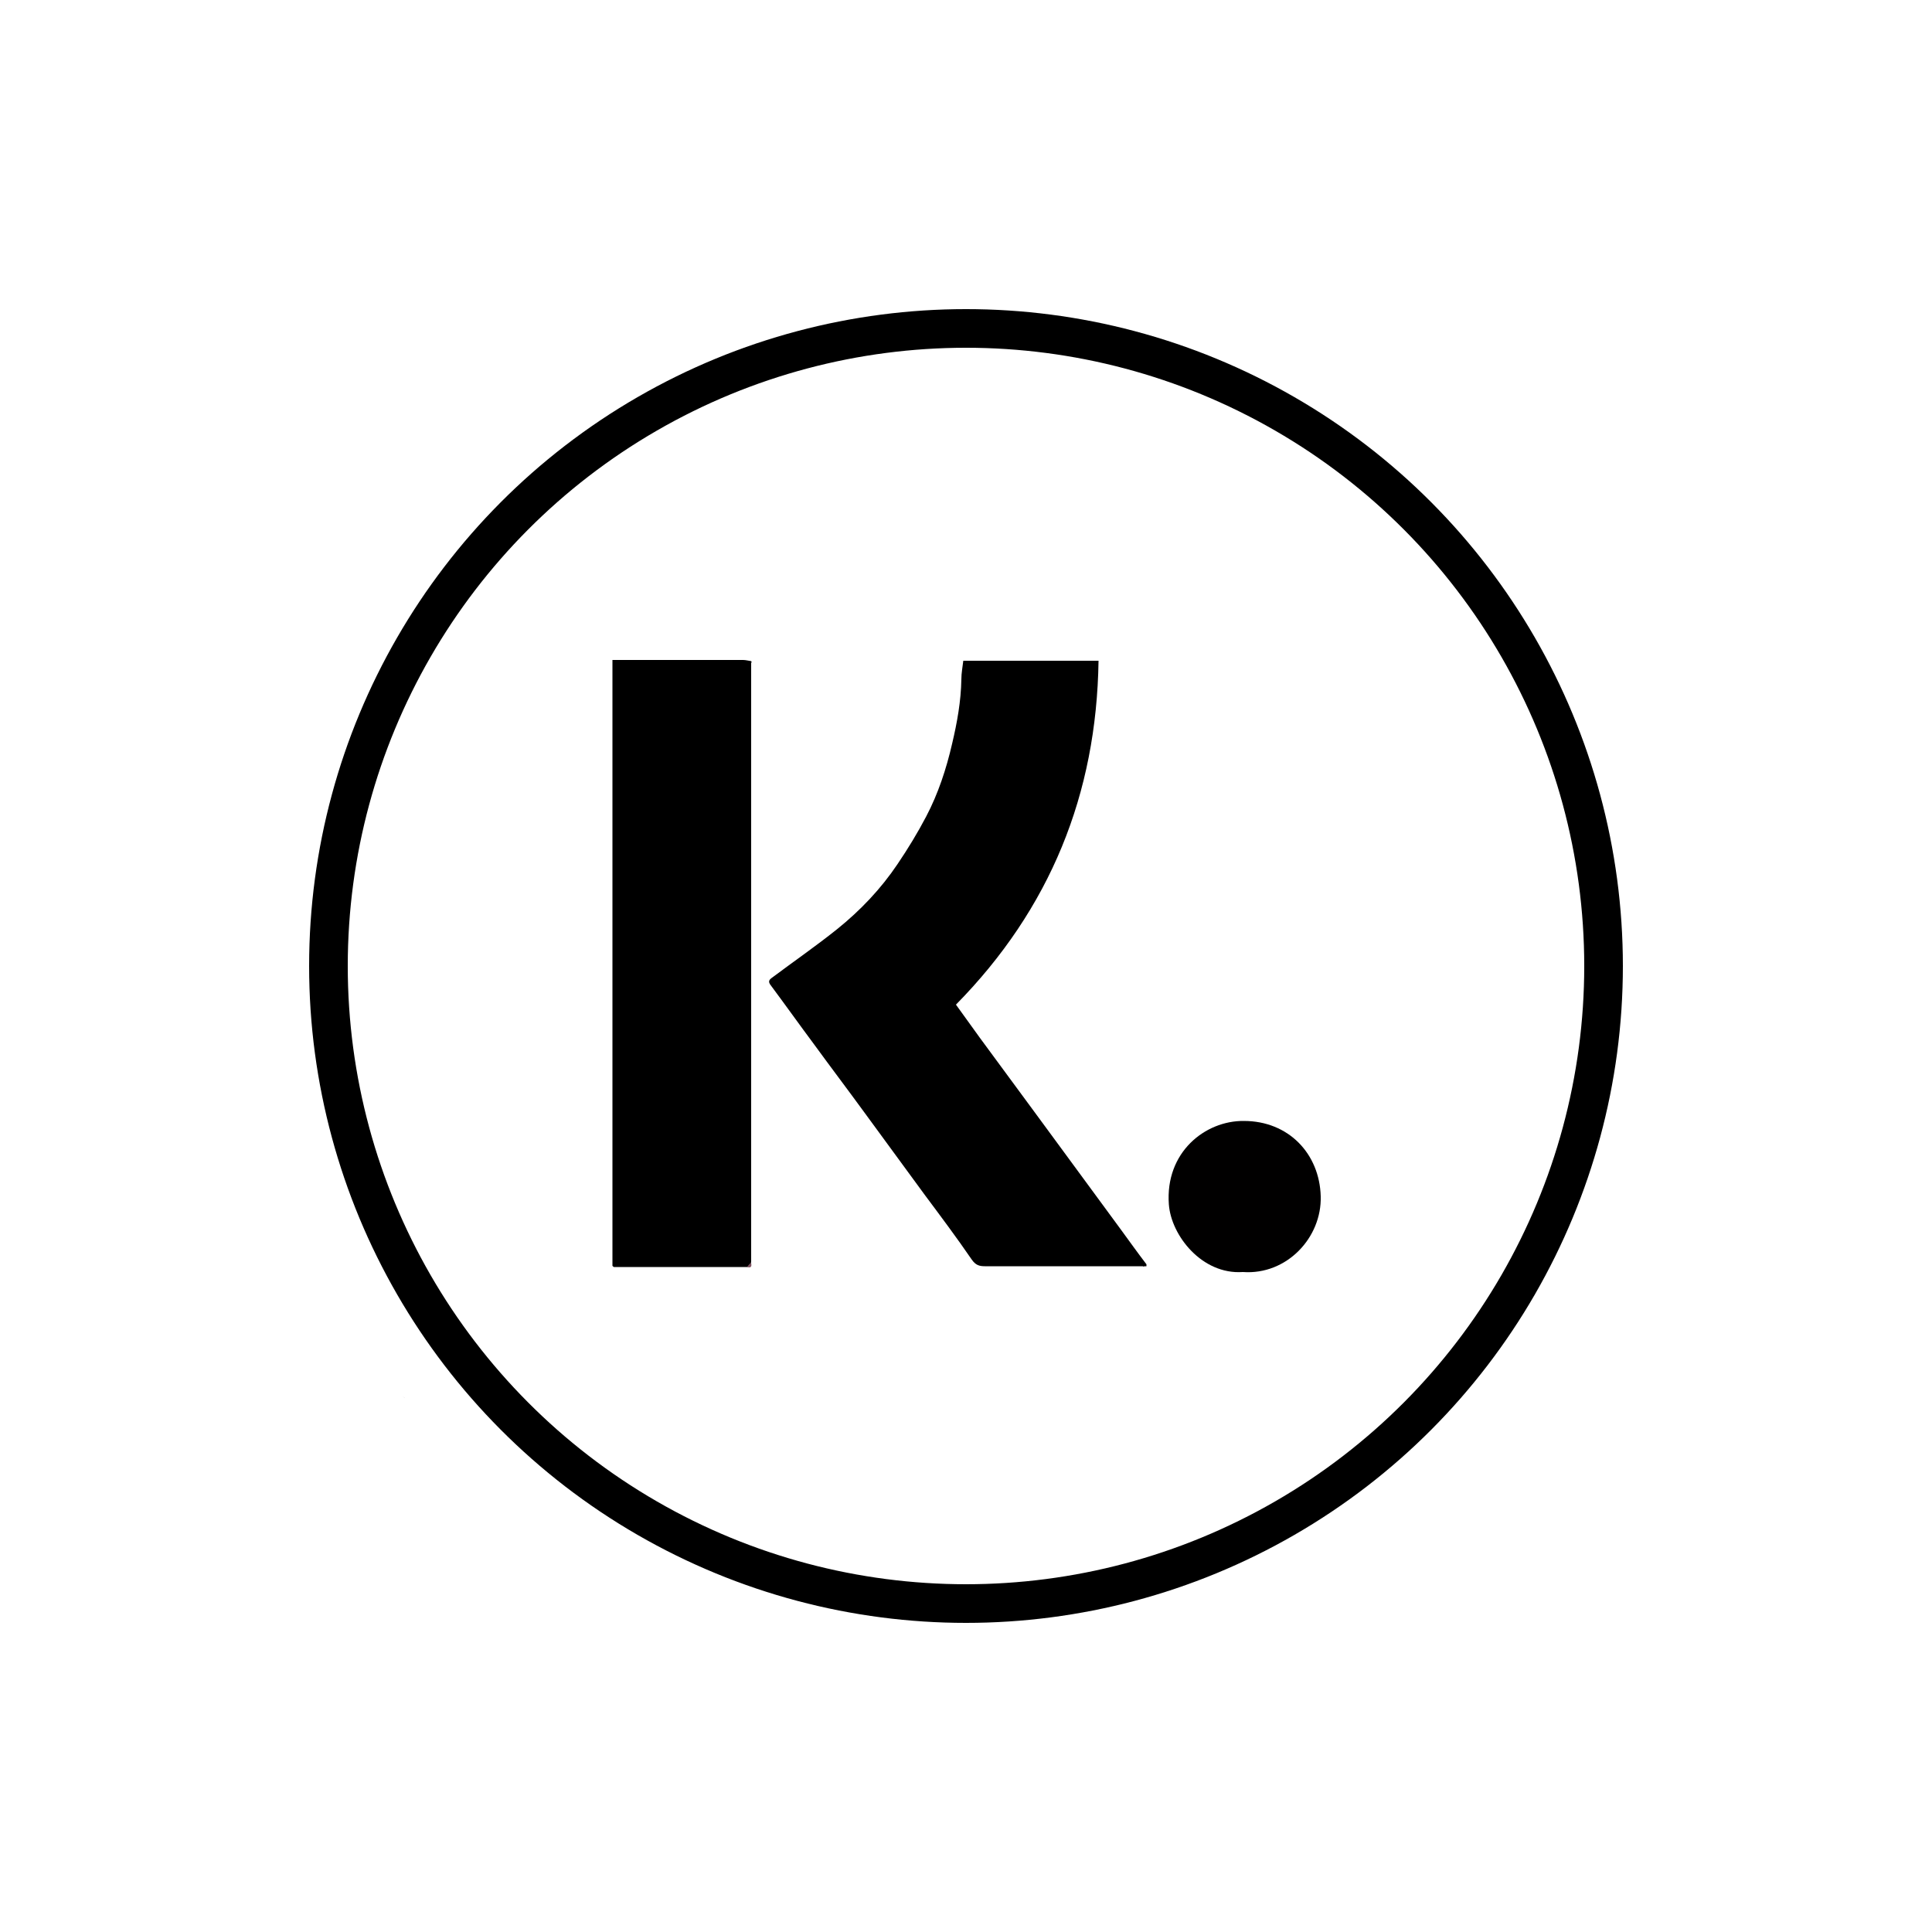
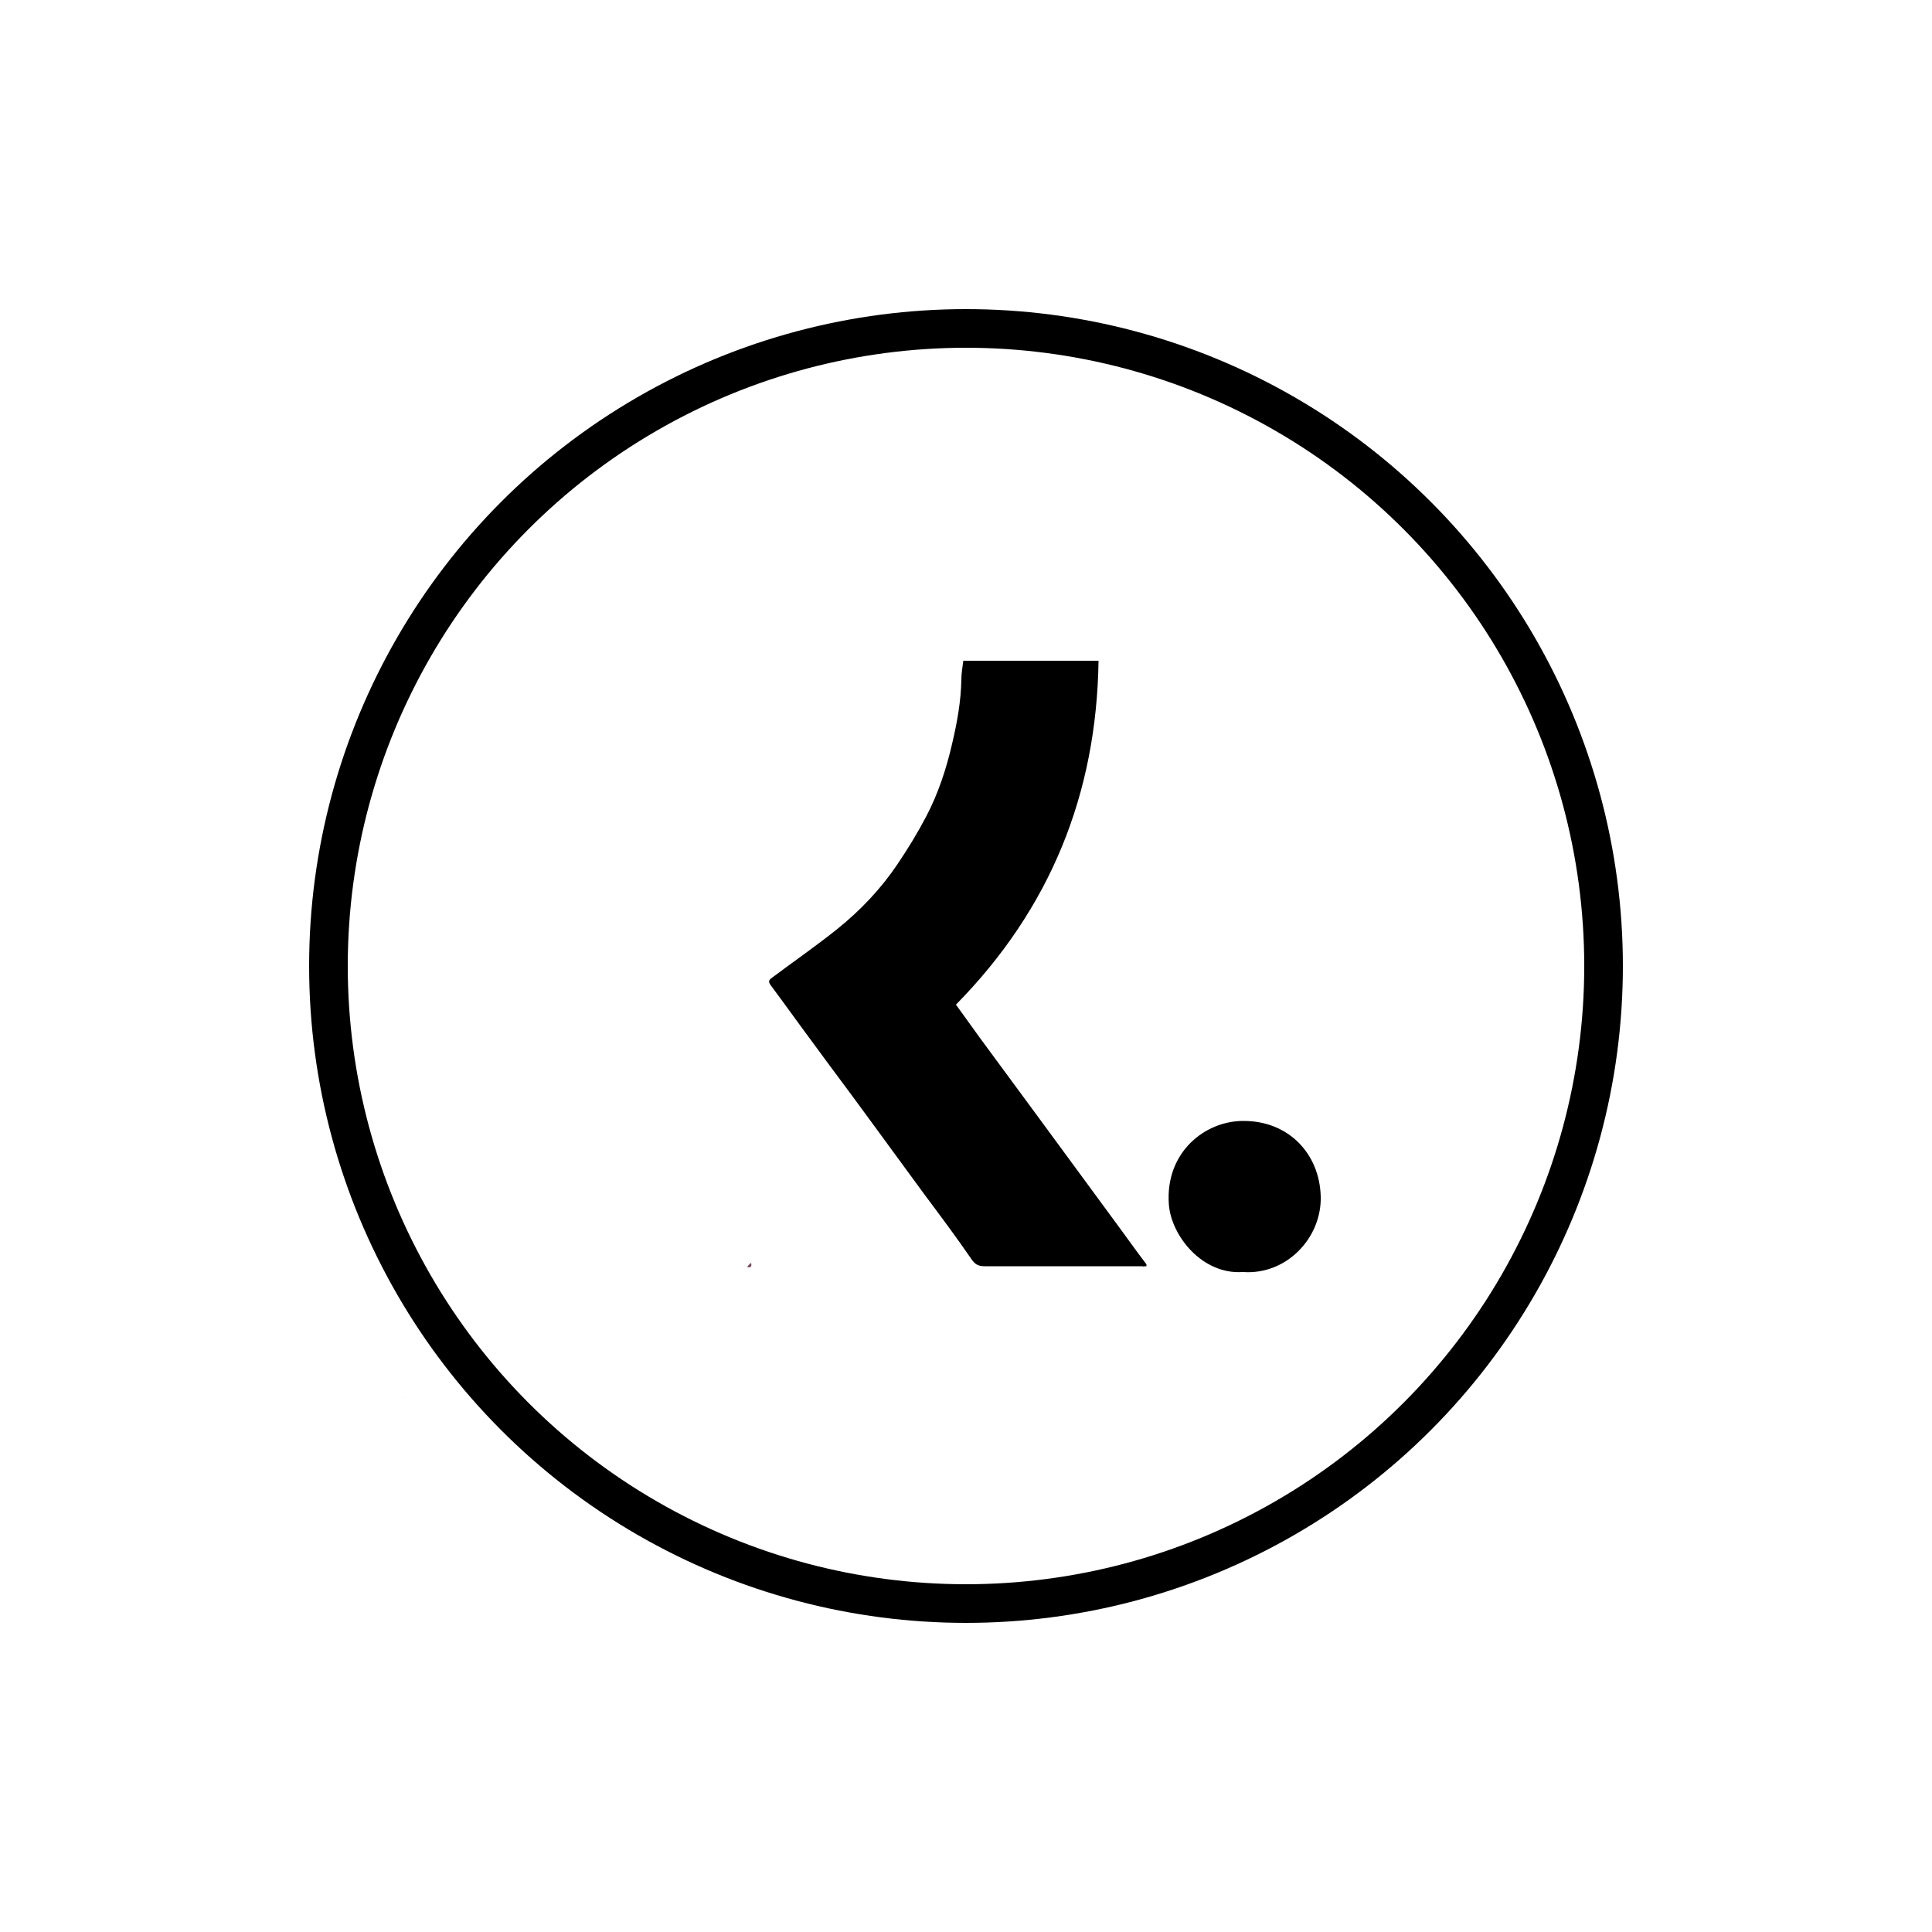
<svg xmlns="http://www.w3.org/2000/svg" id="Layer_1" viewBox="0 0 50 50">
  <defs>
    <style>.cls-1{fill:#010000;}.cls-2{fill:#1e131a;}.cls-3{fill:#3e3131;}.cls-4{fill:#7c5160;}.cls-5{fill:#7b505f;}.cls-6{fill:none;stroke:#000;stroke-miterlimit:10;}</style>
  </defs>
  <path class="cls-3" d="m15.86,12.83c0-.05,0-.11,0-.16,0,.05,0,.11,0,.16Z" />
  <path class="cls-2" d="m15.51,12.47s-.04,0-.05,0c.02,0,.04,0,.05,0Z" />
-   <path class="cls-3" d="m15.86,12.57s-.02-.04-.03-.06c.01.02.02.04.03.06Z" />
  <circle class="cls-6" cx="25" cy="25" r="16.5" />
  <path d="m29.58,32.77c-1.36,0-2.73,0-4.09,0-.15,0-.24-.03-.34-.17-.39-.57-.81-1.13-1.22-1.68-.52-.71-1.04-1.42-1.56-2.13-.43-.59-.87-1.17-1.3-1.76-.38-.51-.75-1.03-1.13-1.54-.06-.08-.04-.13.03-.18.56-.42,1.14-.82,1.69-1.26.61-.49,1.14-1.05,1.57-1.69.27-.4.52-.81.74-1.23.31-.59.52-1.23.67-1.88.13-.55.23-1.1.24-1.67,0-.16.03-.31.05-.48h3.5c-.05,3.45-1.25,6.42-3.69,8.9.2.28.41.57.62.86.49.67.99,1.34,1.48,2.01.72.98,1.44,1.96,2.16,2.94.22.3.44.61.67.91,0,.01,0,.03,0,.05-.03,0-.06,0-.08.01Z" />
-   <path d="m19.44,17.14s0,.04,0,.07c0,.04,0,.07,0,.11,0,2.03,0,4.07,0,6.1,0,2.97,0,5.94,0,8.91,0,.05,0,.1,0,.15,0,.04,0,.07,0,.11,0,.02,0,.04,0,.07,0,.01,0,.03-.01.04-.03.03-.05.06-.08.09-1.15,0-2.31,0-3.46,0-.01,0-.03-.02-.04-.03,0-5.1,0-10.21,0-15.31,0-.12,0-.24,0-.37h3.34s.02,0,.04,0c.07,0,.14.02.21.03,0,.01.02.03.02.04Z" />
  <path class="cls-1" d="m32.16,32.92c-1.05.07-1.85-.94-1.91-1.75-.1-1.35.94-2.17,1.94-2.16,1.16,0,1.96.85,1.99,1.95.03,1.07-.88,2.04-2.01,1.96Z" />
  <path class="cls-5" d="m19.34,32.78s.05-.06.08-.09c0,0,.02,0,.02,0,.02.09-.01.13-.1.1Z" />
-   <path class="cls-3" d="m19.43,32.58s0-.07,0-.11c0,.04,0,.07,0,.11Z" />
-   <path class="cls-4" d="m29.58,32.77s.06,0,.08-.01c-.03,0-.06,0-.08.01Z" />
-   <path class="cls-3" d="m19.44,32.68s-.02,0-.02,0c0-.01,0-.03.01-.04,0,.01,0,.02,0,.03Z" />
  <path class="cls-5" d="m10.42,36.14s.04.03.06.04c-.02-.01-.04-.03-.06-.04Z" />
</svg>